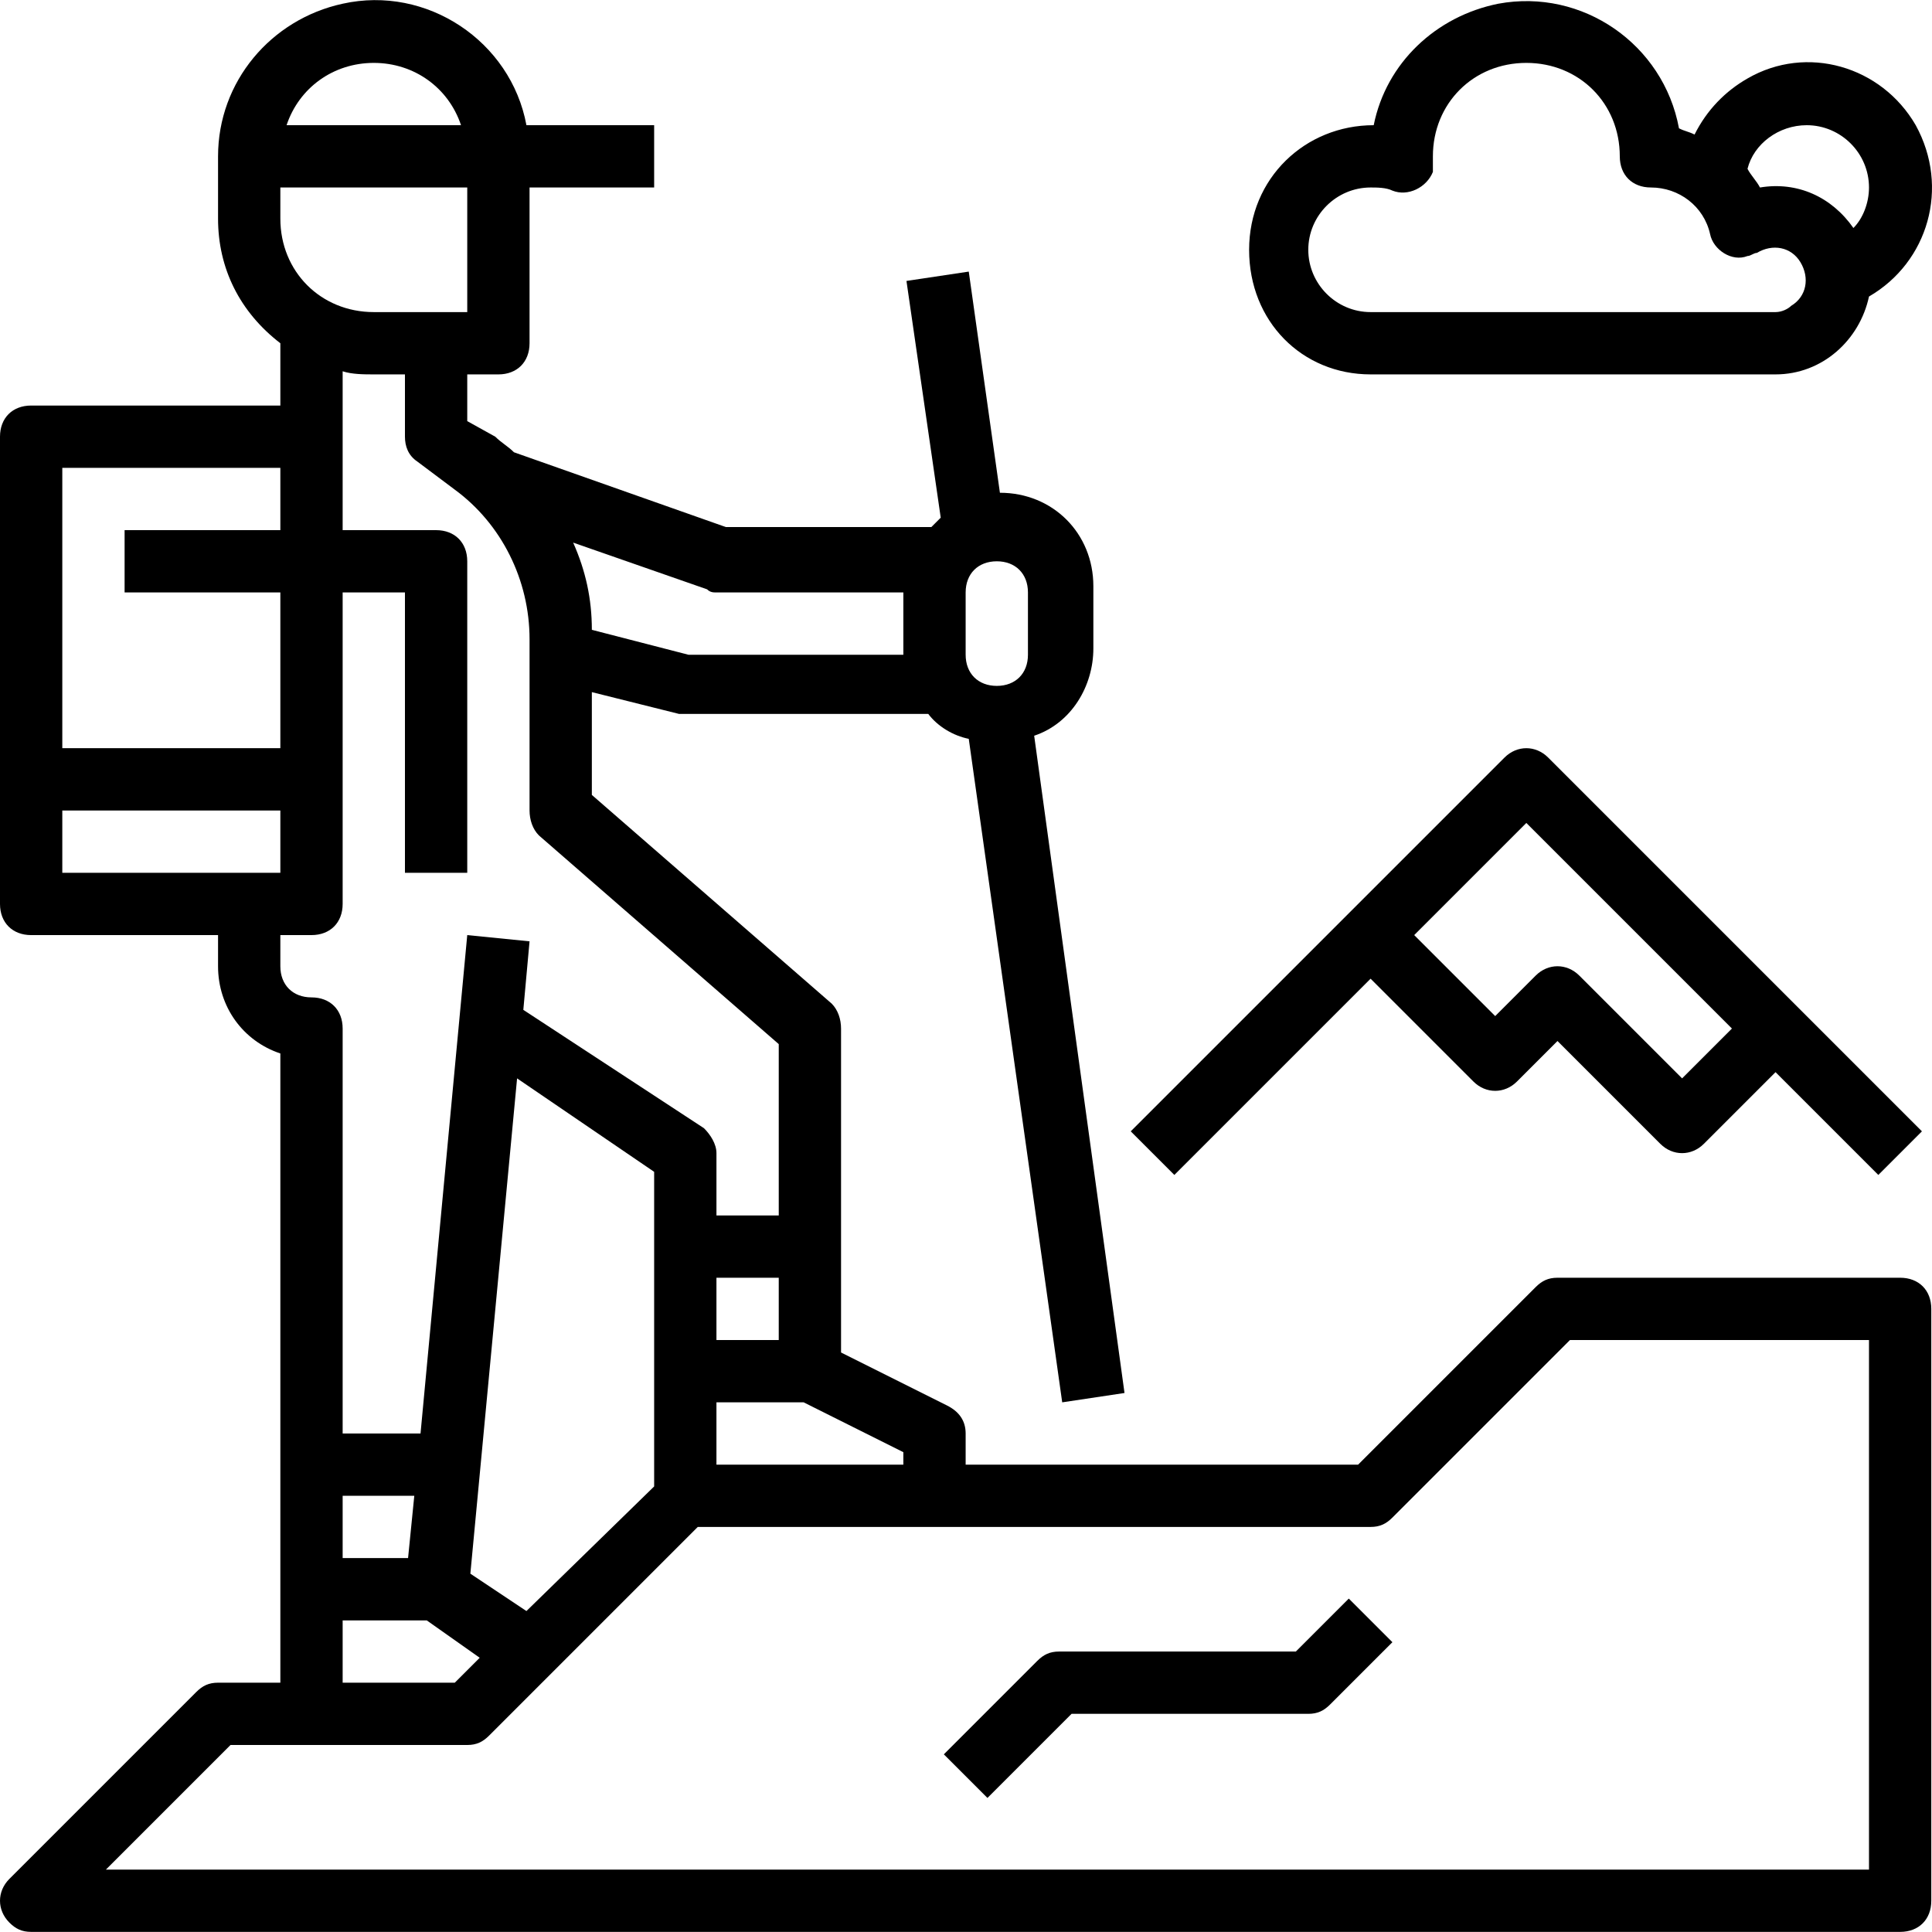
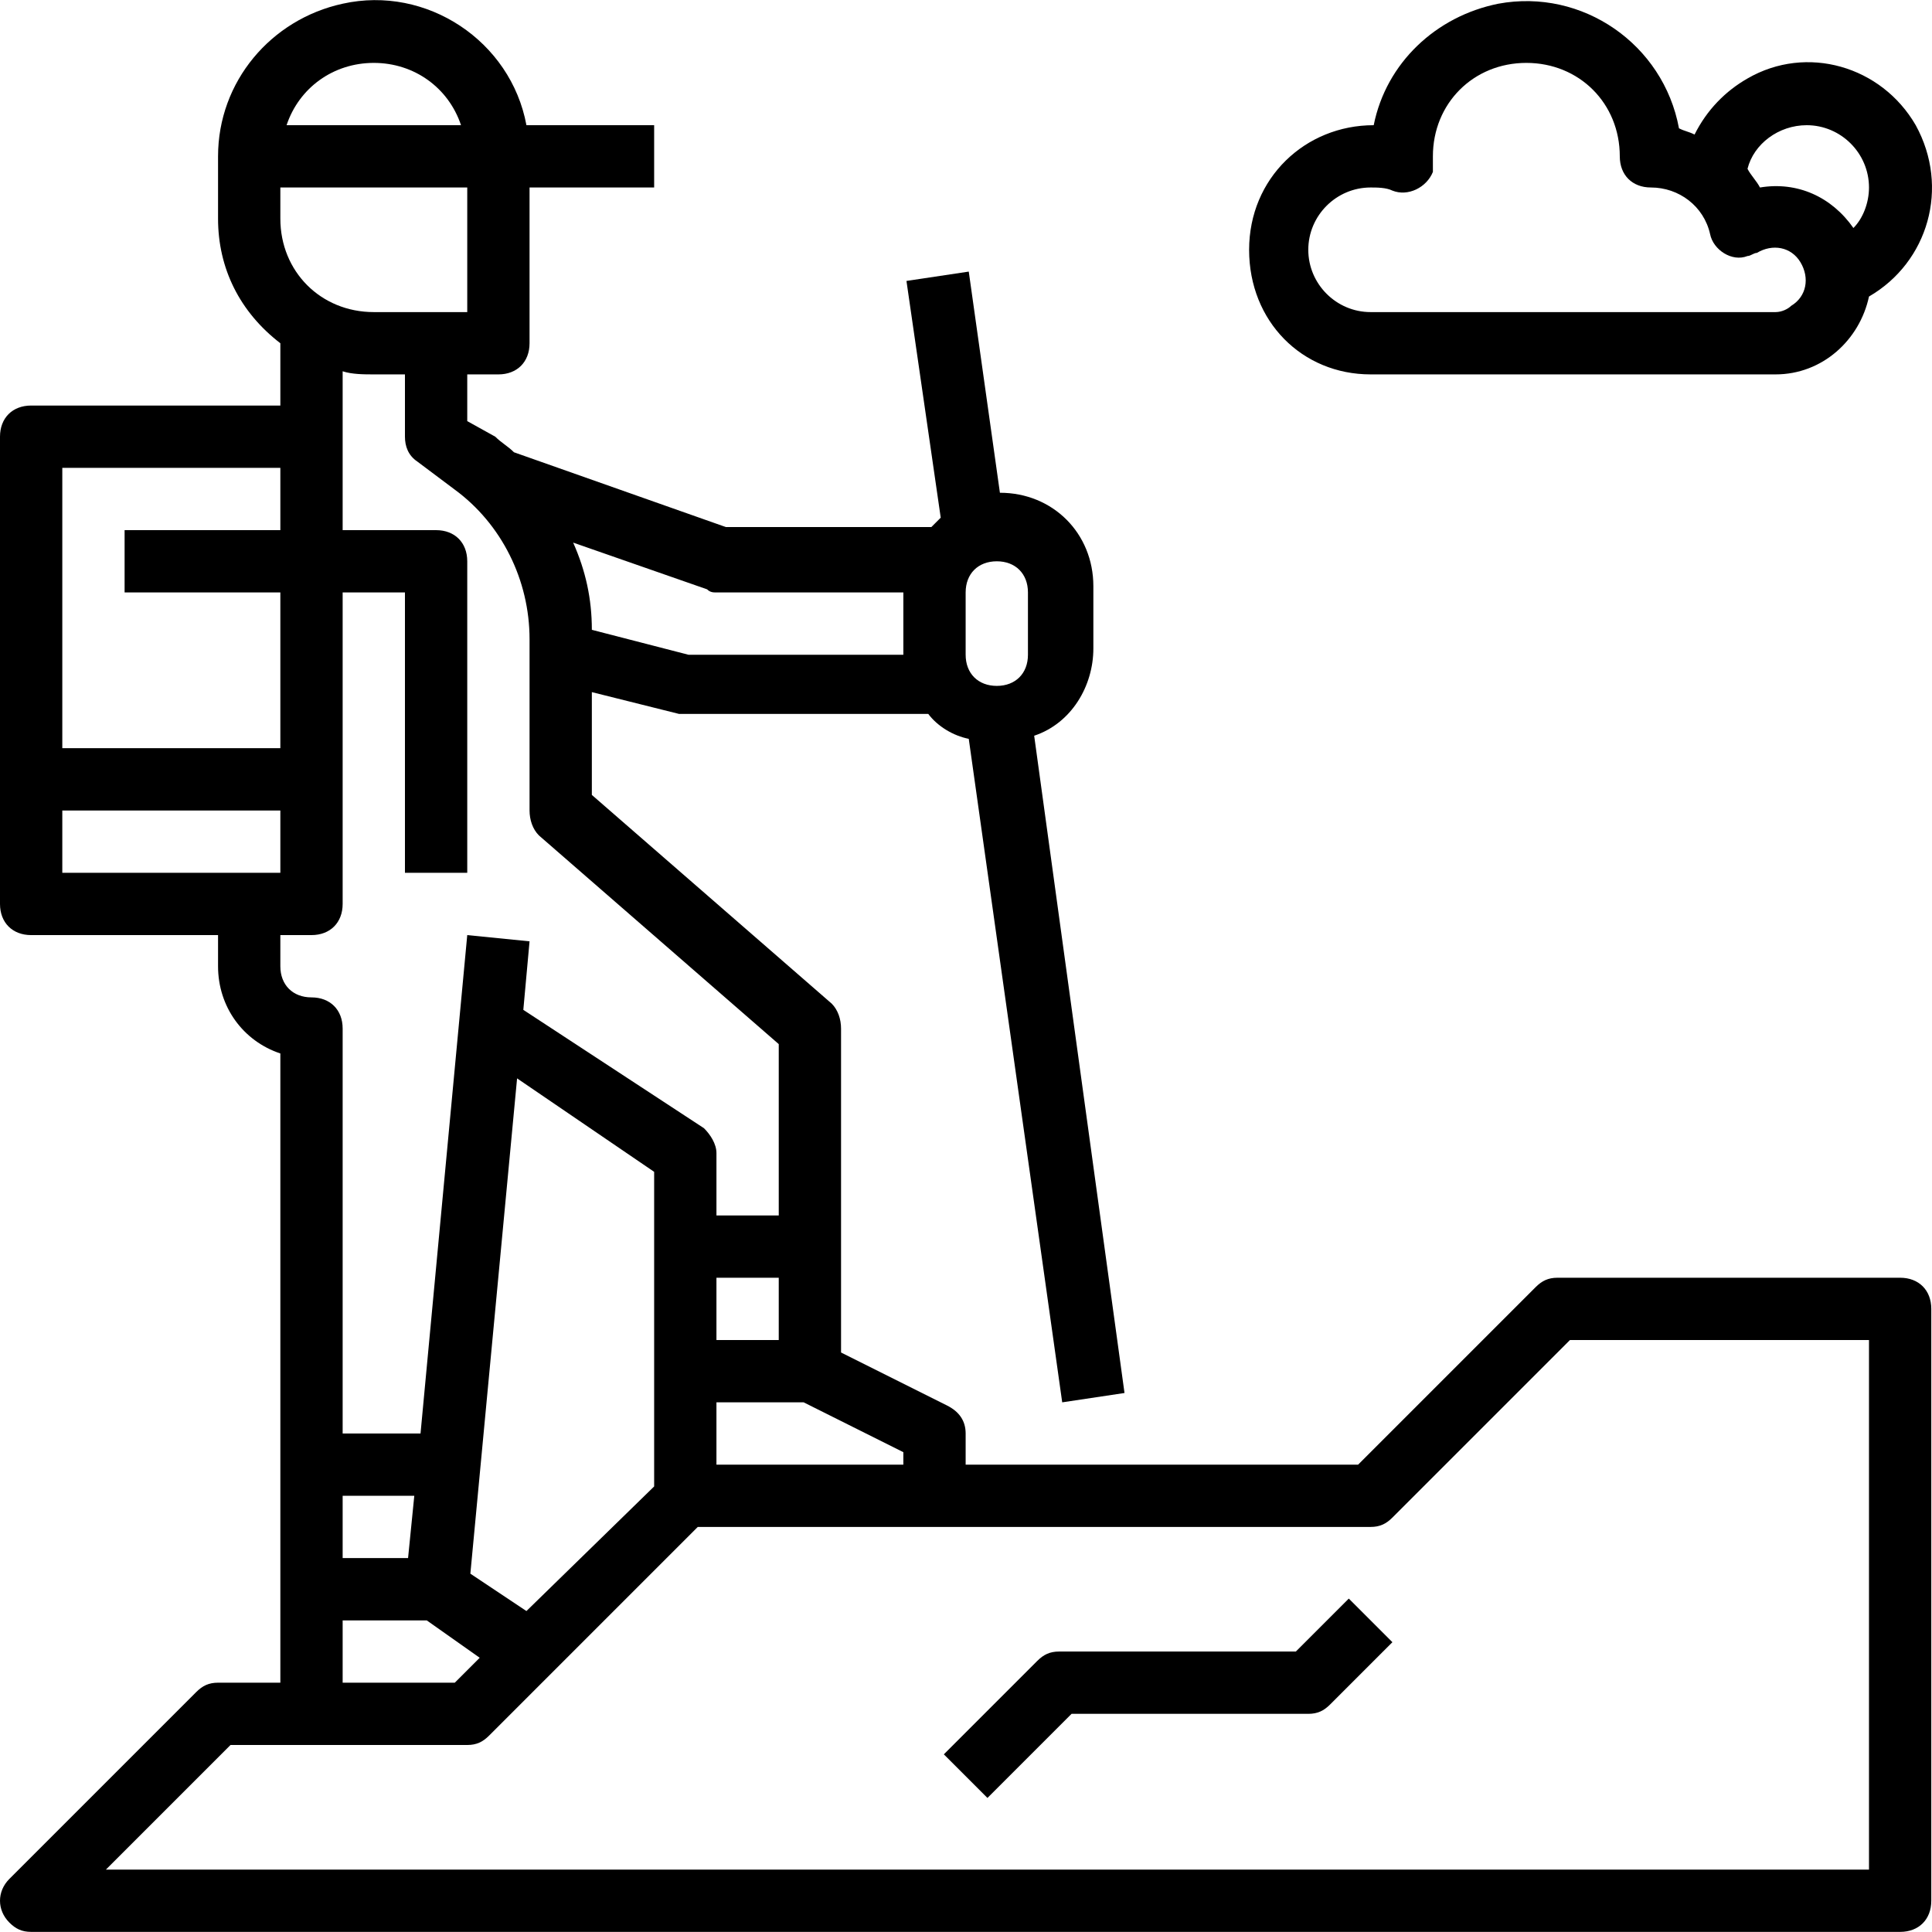
<svg xmlns="http://www.w3.org/2000/svg" version="1.1" id="Capa_1" x="0px" y="0px" viewBox="0 0 496.182 496.182" style="enable-background:new 0 0 496.182 496.182;" xml:space="preserve">
  <g>
    <g>
      <path d="M488,328.153h-88c-2.4,0-4,0.8-5.6,2.4l-45.6,45.6H248v-8c0-3.2-1.6-5.6-4.8-7.2l-27.2-13.6v-83.2c0-2.4-0.8-4.8-2.4-6.4    l-61.6-53.6v-26.4l22.4,5.6c0.8,0,1.6,0,1.6,0h62.4c2.4,3.2,6.4,5.6,10.4,6.4l24,170.4l16-2.4l-23.2-168.8    c9.6-3.2,15.2-12.8,15.2-22.4v-16c0-13.6-10.4-24-24-24l-8-56.8l-16,2.4l8.8,60.8c-0.8,0.8-1.6,1.6-2.4,2.4h-52.8l-54.4-19.2    c-1.6-1.6-3.2-2.4-4.8-4l-7.2-4v-12h8c4.8,0,8-3.2,8-8v-40h32v-16h-32.8c-4-21.6-25.6-36-47.2-31.2c-18.4,4-32,20-32,39.2v16    c0,12.8,5.6,24,16,32v16H8c-4.8,0-8,3.2-8,8v120c0,4.8,3.2,8,8,8h48v8c0,10.4,6.4,19.2,16,22.4v161.6H56c-2.4,0-4,0.8-5.6,2.4    l-48,48c-3.2,3.2-3.2,8,0,11.2c1.6,1.6,3.2,2.4,5.6,2.4h480c4.8,0,8-3.2,8-8v-152C496,331.353,492.8,328.153,488,328.153z     M248,152.153c0-4.8,3.2-8,8-8s8,3.2,8,8v16c0,4.8-3.2,8-8,8s-8-3.2-8-8V152.153z M232,372.953v3.2h-48v-16h22.4L232,372.953z     M184,344.153v-16h16v16H184z M181.6,151.353c0.8,0.8,1.6,0.8,2.4,0.8h48v16h-55.2l-24.8-6.4c0-8-1.6-15.2-4.8-22.4L181.6,151.353    z M96,16.153c10.4,0,19.2,6.4,22.4,16H73.6C76.8,22.553,85.6,16.153,96,16.153z M72,48.153h48v32H96c-13.6,0-24-10.4-24-24V48.153    z M80,240.153c4.8,0,8-3.2,8-8v-80h16v72h16v-80c0-4.8-3.2-8-8-8H88v-40.8c2.4,0.8,5.6,0.8,8,0.8h8v16c0,2.4,0.8,4.8,3.2,6.4    l9.6,7.2c12,8.8,19.2,23.2,19.2,38.4v44c0,2.4,0.8,4.8,2.4,6.4l61.6,53.6v44h-16v-16c0-2.4-1.6-4.8-3.2-6.4l-46.4-30.4l1.6-17.6    l-16-1.6l-12,128H88v-104c0-4.8-3.2-8-8-8s-8-3.2-8-8v-8H80z M109.6,416.153l13.6,9.6l-6.4,6.4H88v-16H109.6z M88,400.153v-16    h18.4l-1.6,16H88z M120.8,404.153l12-127.2l35.2,24v80.8l-32.8,32L120.8,404.153z M16,120.153h56v16H32v16h40v40H16V120.153z     M16,224.153v-16h56v16H16z M480,480.153H27.2l32-32H120c2.4,0,4-0.8,5.6-2.4l53.6-53.6H352c2.4,0,4-0.8,5.6-2.4l45.6-45.6H480    V480.153z" />
    </g>
  </g>
  <g>
    <g>
      <path d="M346.4,410.553l-13.6,13.6H272c-2.4,0-4,0.8-5.6,2.4l-24,24l11.2,11.2l21.6-21.6H336c2.4,0,4-0.8,5.6-2.4l16-16    L346.4,410.553z" />
    </g>
  </g>
  <g>
    <g>
      <path d="M492,32.153c-8.8-15.2-28-20.8-43.2-12c-5.6,3.2-10.4,8-13.6,14.4c-1.6-0.8-2.4-0.8-4-1.6c-4-21.6-24.8-36-46.4-32    c-16,3.2-28.8,15.2-32,31.2c-17.6,0-32,13.6-32,32c0,18.4,13.6,32,31.2,32h104c12,0,21.6-8.8,24-20    C495.2,67.353,500.8,48.153,492,32.153z M460,78.553c-0.8,0.8-2.4,1.6-4,1.6H352c-8.8,0-16-7.2-16-16s7.2-16,16-16    c1.6,0,4,0,5.6,0.8c4,1.6,8.8-0.8,10.4-4.8c0-0.8,0-1.6,0-3.2v-0.8c0-13.6,10.4-24,24-24c13.6,0,24,10.4,24,24c0,4.8,3.2,8,8,8    c7.2,0,13.6,4.8,15.2,12c0.8,4,5.6,7.2,9.6,5.6c0.8,0,1.6-0.8,2.4-0.8c4-2.4,8.8-1.6,11.2,2.4S464,76.153,460,78.553z M476,58.553    c-5.6-8-14.4-12-24-10.4c-0.8-1.6-2.4-3.2-3.2-4.8c1.6-6.4,8-11.2,15.2-11.2c8.8,0,16,7.2,16,16    C480,52.153,478.4,56.153,476,58.553z" />
    </g>
  </g>
  <g>
    <g>
-       <path d="M397.6,194.553c-3.2-3.2-8-3.2-11.2,0l-96,96l11.2,11.2l50.4-50.4l26.4,26.4c3.2,3.2,8,3.2,11.2,0l10.4-10.4l26.4,26.4    c3.2,3.2,8,3.2,11.2,0l18.4-18.4l26.4,26.4l11.2-11.2L397.6,194.553z M432,276.953l-26.4-26.4c-3.2-3.2-8-3.2-11.2,0l-10.4,10.4    l-20.8-20.8l28.8-28.8l52.8,52.8L432,276.953z" />
-     </g>
+       </g>
  </g>
  <g>
</g>
  <g>
</g>
  <g>
</g>
  <g>
</g>
  <g>
</g>
  <g>
</g>
  <g>
</g>
  <g>
</g>
  <g>
</g>
  <g>
</g>
  <g>
</g>
  <g>
</g>
  <g>
</g>
  <g>
</g>
  <g>
</g>
</svg>